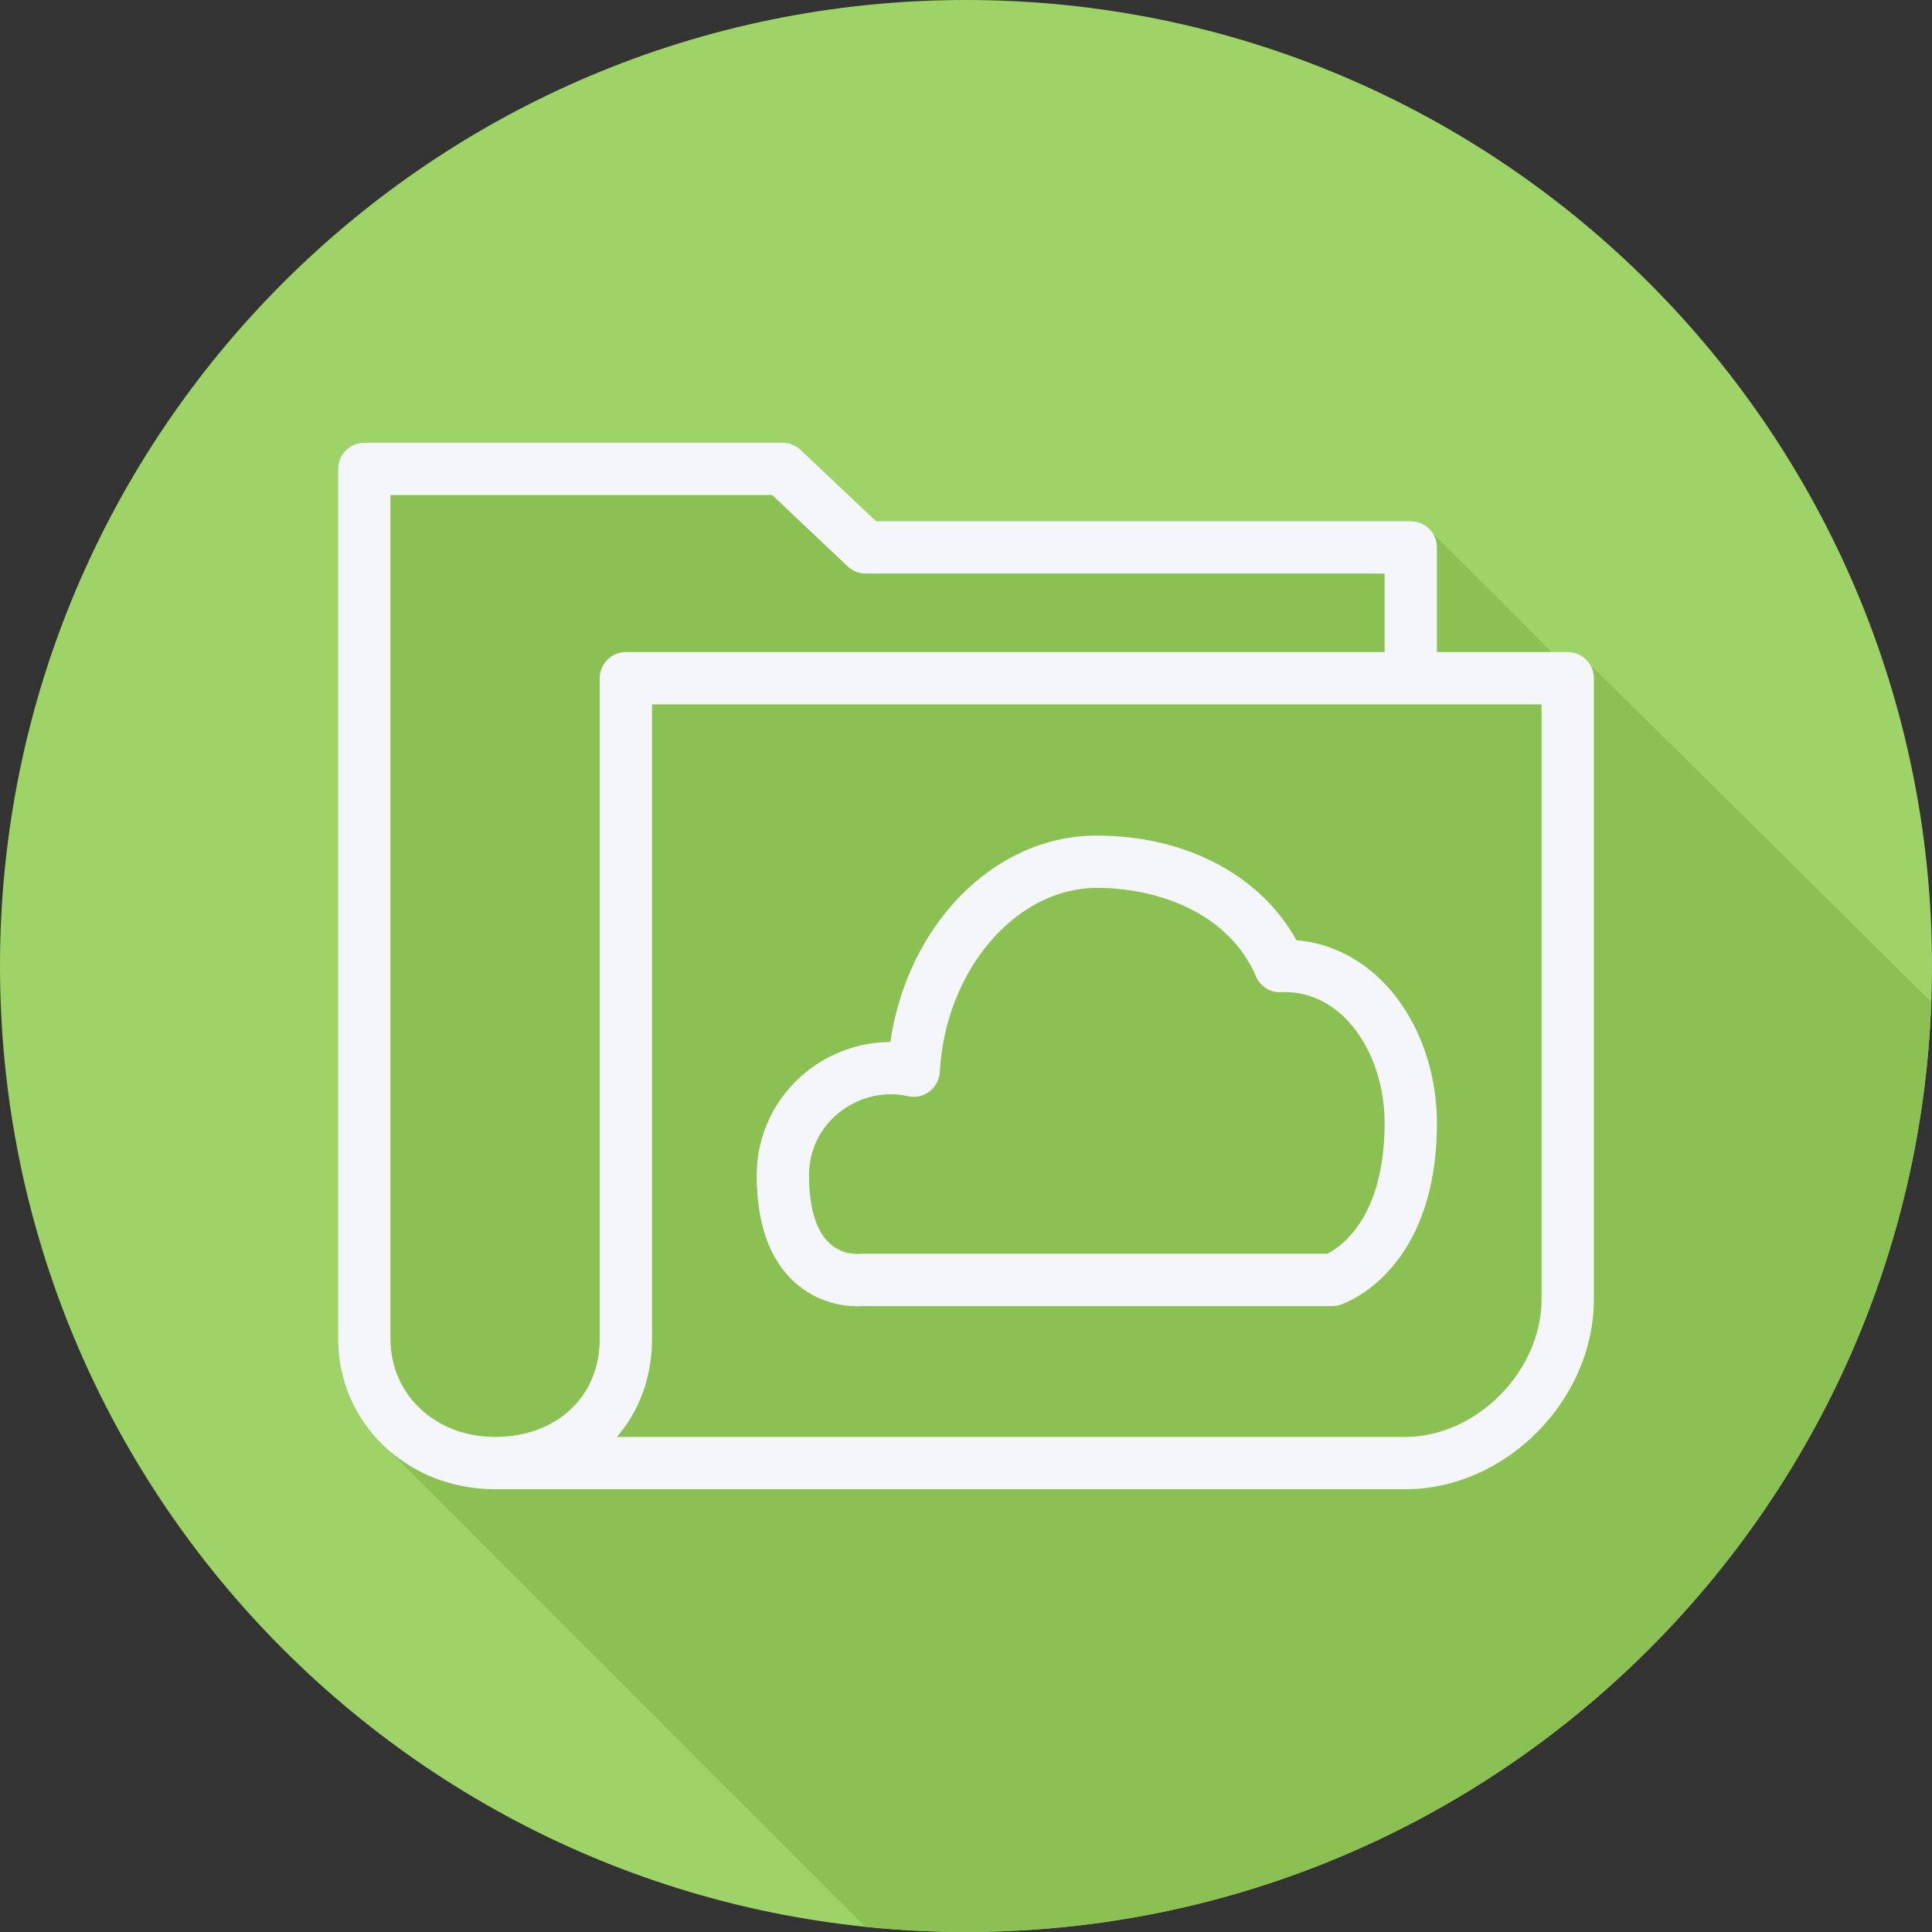
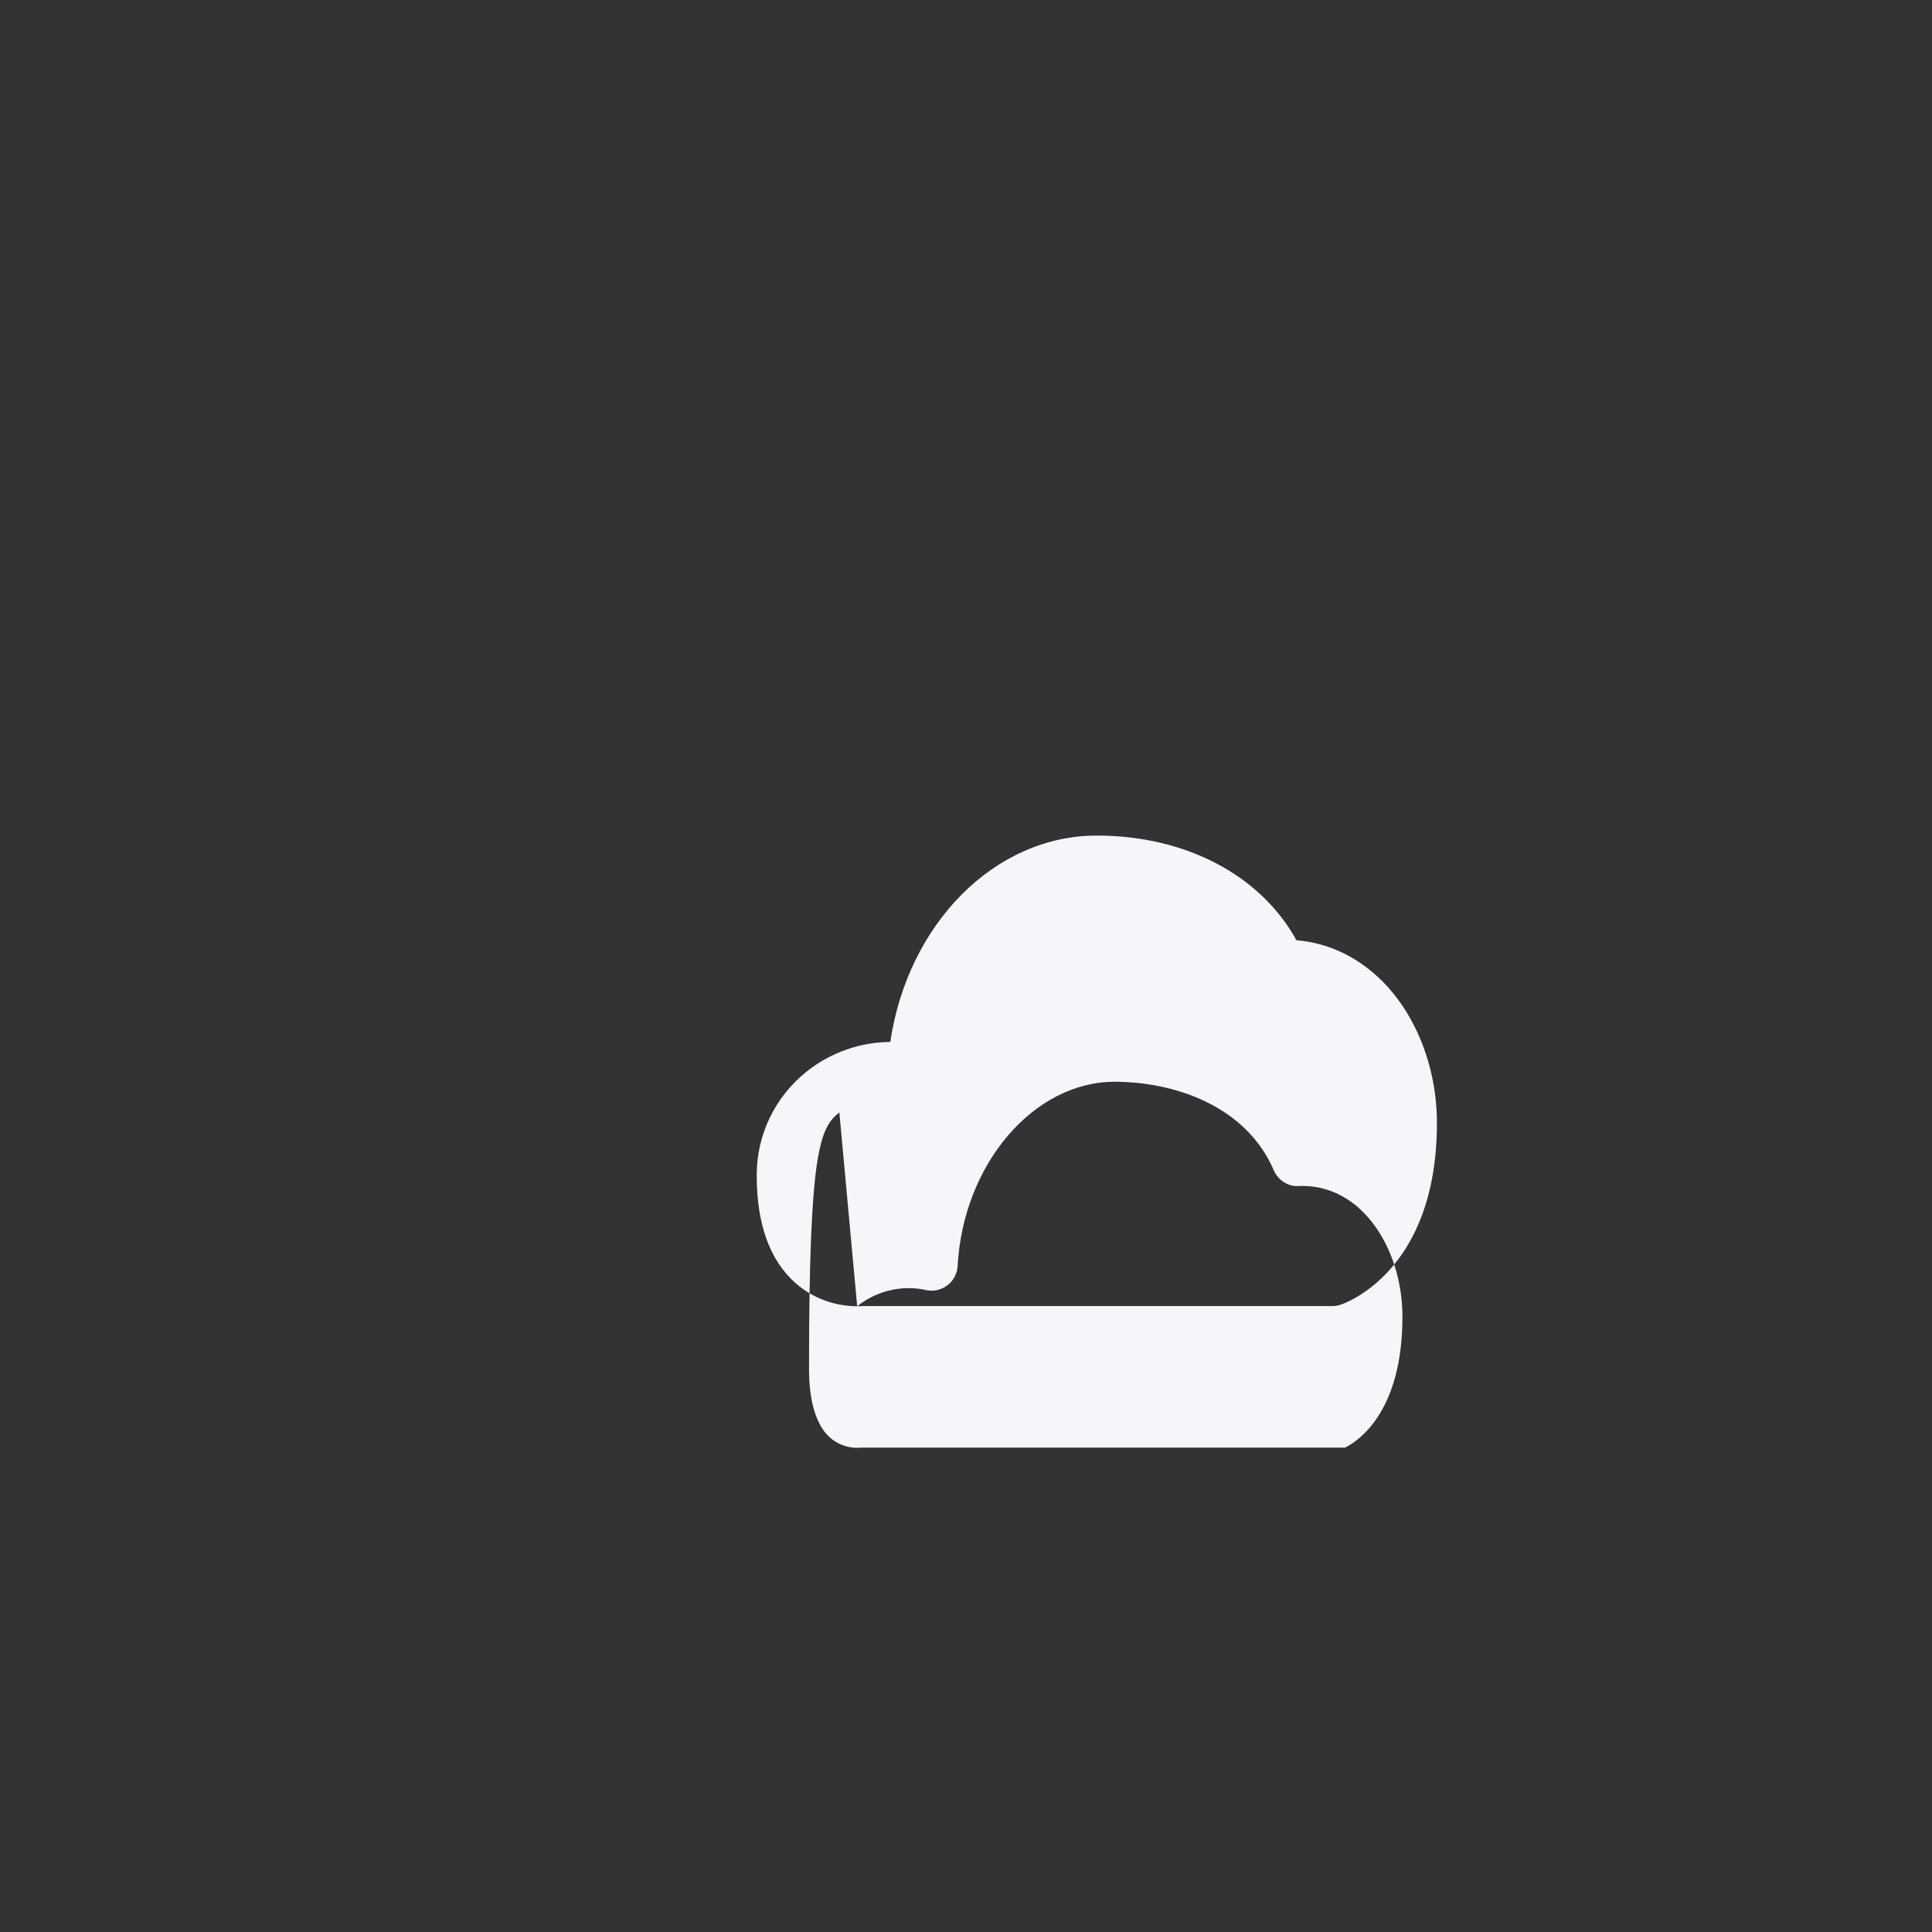
<svg xmlns="http://www.w3.org/2000/svg" height="800px" width="800px" version="1.1" id="Layer_1" viewBox="0 0 512 512" xml:space="preserve">
  <rect x="0" y="0" width="512" height="512" fill="#333333" stroke="none" />
-   <path style="fill:#9ED368;" d="M512,256.006C512,397.402,397.394,512.004,256.004,512C114.606,512.004,0,397.402,0,256.006  C-0.007,114.61,114.606,0,256.004,0C397.394,0,512,114.614,512,256.006z" />
-   <path style="fill:#8BC052;" d="M511.806,265.52c-31.484-31.206-90.282-89.356-90.765-89.695c-1.253-1.785-3.226-3.025-5.574-3.025  h-4.365c-0.455-0.636-31.001-31.178-31.66-31.641c-1.254-1.786-3.226-3.026-5.575-3.026H232.16l-19.987-18.905  c-1.294-1.219-2.993-1.895-4.767-1.895H96.533c-3.831,0-6.933,3.101-6.933,6.933v230.507c0,11.522,4.901,21.699,12.789,28.916  c0.393,0.404,80.788,80.819,126.905,126.929c8.78,0.91,17.69,1.382,26.709,1.381C394.208,512.004,506.8,402.503,511.806,265.52z" />
  <g>
-     <path style="fill:#F4F6F9;" d="M415.467,172.8H380.8v-27.733c0-3.833-3.101-6.933-6.933-6.933H232.16l-19.987-18.905   c-1.293-1.219-2.993-1.895-4.767-1.895H96.533c-3.833,0-6.933,3.101-6.933,6.933v230.507c0,22.371,18.274,39.893,41.6,39.893   h241.178c26.65,0,50.022-23.555,50.022-50.416V179.733C422.4,175.901,419.299,172.8,415.467,172.8z M158.933,179.733v175.04   c0,15.323-11.402,26.027-27.733,26.027c-15.81,0-27.733-11.193-27.733-26.027V131.2H204.65l19.987,18.905   c1.293,1.219,2.993,1.895,4.767,1.895h137.53v20.8H165.867C162.034,172.8,158.933,175.901,158.933,179.733z M408.533,344.251   c0,19.127-17.232,36.549-36.156,36.549H163.49c5.898-6.838,9.31-15.817,9.31-26.027V186.667h235.733V344.251z" />
-     <path style="fill:#F4F6F9;" d="M227.163,346.174c0.582,0,1.056-0.02,1.402-0.047h124.502c0.718,0,1.428-0.109,2.112-0.332   c1.043-0.332,25.621-8.64,25.621-48.195c0-14.828-5.641-29.101-15.092-38.174c-6.317-6.06-13.893-9.554-22.141-10.258   c-9.492-17.218-29.317-27.733-52.9-27.733c-27.165,0-50.125,23.494-54.729,54.694c-7.902,0.041-15.796,2.769-22.141,7.827   c-8.43,6.717-13.264,16.745-13.264,27.51c0,12.878,3.433,22.459,10.21,28.492C216.885,345.422,223.825,346.174,227.163,346.174z    M222.437,294.797c3.927-3.129,8.796-4.807,13.63-4.807c1.523,0,3.04,0.162,4.523,0.501c1.977,0.474,4.083,0.006,5.714-1.219   c1.638-1.232,2.641-3.121,2.755-5.166c1.449-26.908,20.11-48.804,41.606-48.804c15.491,0,34.707,6.161,42.169,23.447   c1.131,2.634,3.785,4.401,6.649,4.178c6.114-0.257,11.931,1.998,16.622,6.507c6.778,6.507,10.827,17.036,10.827,28.166   c0,25.539-12.038,33.103-15.228,34.66H228.267c-0.19,0-0.508,0.02-0.69,0.034c-0.196,0.034-4.361,0.311-7.753-2.823   c-3.549-3.264-5.424-9.493-5.424-18.004C214.4,304.851,217.258,298.933,222.437,294.797z" />
+     <path style="fill:#F4F6F9;" d="M227.163,346.174c0.582,0,1.056-0.02,1.402-0.047h124.502c0.718,0,1.428-0.109,2.112-0.332   c1.043-0.332,25.621-8.64,25.621-48.195c0-14.828-5.641-29.101-15.092-38.174c-6.317-6.06-13.893-9.554-22.141-10.258   c-9.492-17.218-29.317-27.733-52.9-27.733c-27.165,0-50.125,23.494-54.729,54.694c-7.902,0.041-15.796,2.769-22.141,7.827   c-8.43,6.717-13.264,16.745-13.264,27.51c0,12.878,3.433,22.459,10.21,28.492C216.885,345.422,223.825,346.174,227.163,346.174z    c3.927-3.129,8.796-4.807,13.63-4.807c1.523,0,3.04,0.162,4.523,0.501c1.977,0.474,4.083,0.006,5.714-1.219   c1.638-1.232,2.641-3.121,2.755-5.166c1.449-26.908,20.11-48.804,41.606-48.804c15.491,0,34.707,6.161,42.169,23.447   c1.131,2.634,3.785,4.401,6.649,4.178c6.114-0.257,11.931,1.998,16.622,6.507c6.778,6.507,10.827,17.036,10.827,28.166   c0,25.539-12.038,33.103-15.228,34.66H228.267c-0.19,0-0.508,0.02-0.69,0.034c-0.196,0.034-4.361,0.311-7.753-2.823   c-3.549-3.264-5.424-9.493-5.424-18.004C214.4,304.851,217.258,298.933,222.437,294.797z" />
  </g>
</svg>